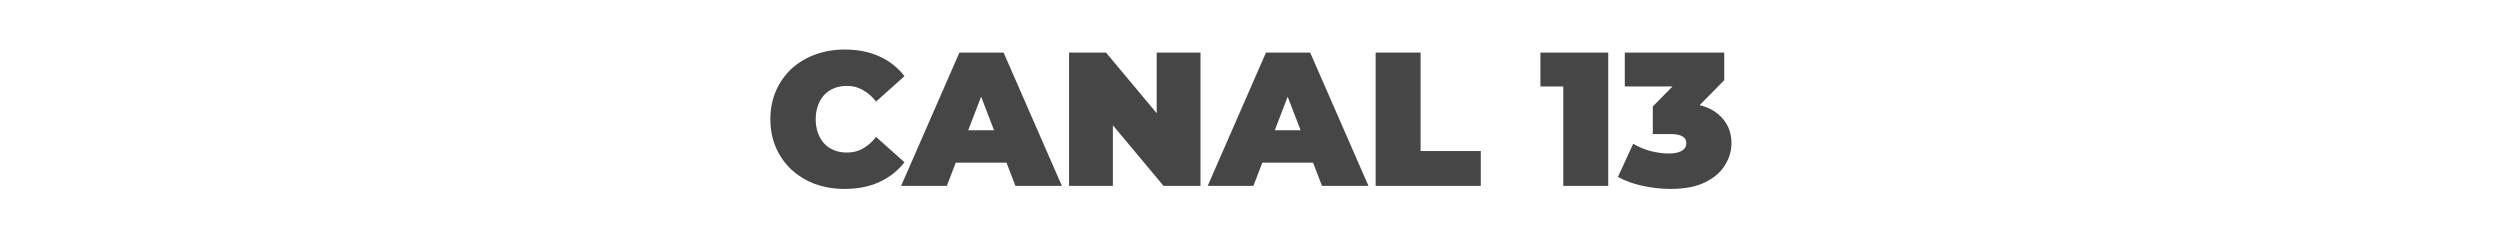
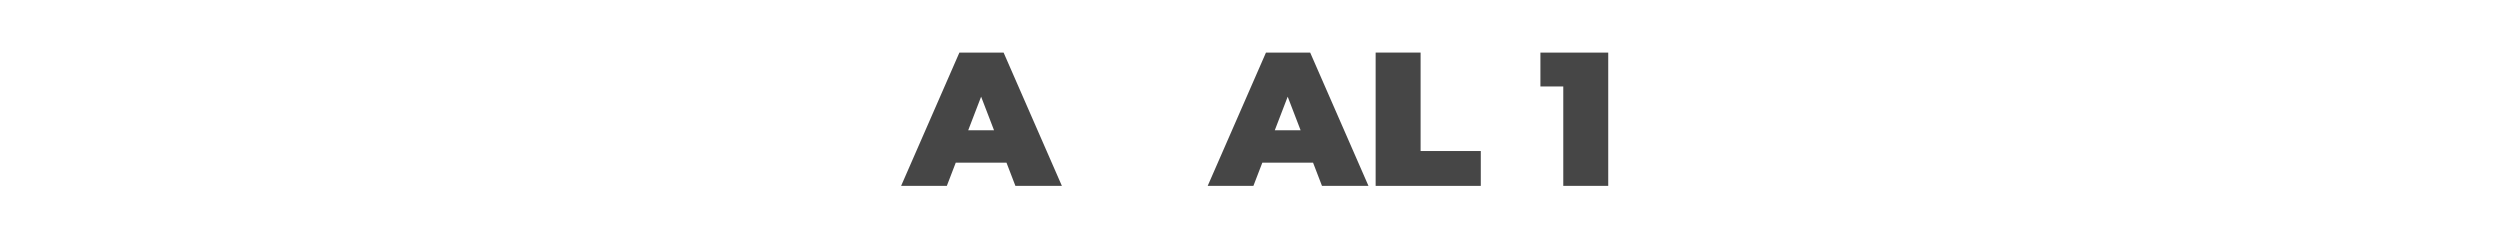
<svg xmlns="http://www.w3.org/2000/svg" width="1363" height="130" viewBox="0 0 1363 130" fill="none">
-   <path d="M460.504 103C454.688 103 449.288 102.1 444.303 100.301C439.387 98.432 435.094 95.802 431.424 92.41C427.824 89.018 425.02 85.004 423.012 80.366C421.004 75.729 420 70.607 420 65C420 59.393 421.004 54.271 423.012 49.634C425.02 44.996 427.824 40.982 431.424 37.59C435.094 34.199 439.387 31.603 444.303 29.803C449.288 27.934 454.688 27 460.504 27C467.636 27 473.937 28.246 479.406 30.738C484.946 33.23 489.515 36.829 493.116 41.535L477.641 55.344C475.495 52.645 473.106 50.568 470.475 49.115C467.913 47.592 465.005 46.831 461.751 46.831C459.189 46.831 456.869 47.246 454.792 48.077C452.715 48.907 450.915 50.118 449.392 51.71C447.938 53.302 446.795 55.24 445.964 57.525C445.134 59.739 444.718 62.231 444.718 65C444.718 67.769 445.134 70.295 445.964 72.579C446.795 74.794 447.938 76.698 449.392 78.29C450.915 79.882 452.715 81.093 454.792 81.924C456.869 82.754 459.189 83.169 461.751 83.169C465.005 83.169 467.913 82.443 470.475 80.989C473.106 79.466 475.495 77.355 477.641 74.656L493.116 88.465C489.515 93.102 484.946 96.701 479.406 99.262C473.937 101.754 467.636 103 460.504 103Z" fill="#464646" />
  <path d="M491.285 101.339L523.066 28.661H547.161L578.941 101.339H553.6L530.128 40.29H539.683L516.211 101.339H491.285ZM510.187 88.672L516.419 71.022H549.861L556.092 88.672H510.187Z" fill="#464646" />
-   <path d="M582.853 101.339V28.661H603.001L639.974 72.891H630.627V28.661H654.514V101.339H634.366L597.393 57.109H606.74V101.339H582.853Z" fill="#464646" />
  <path d="M658.431 101.339L690.211 28.661H714.306L746.087 101.339H720.745L697.274 40.29H706.828L683.357 101.339H658.431ZM677.333 88.672L683.564 71.022H717.006L723.238 88.672H677.333Z" fill="#464646" />
  <path d="M749.998 101.339V28.661H774.509V82.339H807.328V101.339H749.998Z" fill="#464646" />
  <path d="M852.297 101.339V37.175L862.787 47.142H839.834V28.661H876.807V101.339H852.297Z" fill="#464646" />
-   <path d="M910.766 103C905.78 103 900.726 102.446 895.602 101.339C890.479 100.231 885.978 98.605 882.101 96.459L890.41 78.393C893.525 80.193 896.779 81.543 900.172 82.443C903.634 83.273 906.888 83.689 909.935 83.689C912.704 83.689 914.955 83.239 916.685 82.339C918.486 81.37 919.386 79.951 919.386 78.082C919.386 76.49 918.728 75.279 917.412 74.448C916.097 73.548 913.881 73.098 910.766 73.098H901.107V58.044L919.905 38.94L922.086 47.142H885.84V28.661H940.053V43.716L921.255 62.82L909.519 56.175H915.958C925.098 56.175 932.056 58.217 936.834 62.3C941.611 66.384 944 71.645 944 78.082C944 82.235 942.823 86.215 940.469 90.022C938.184 93.829 934.584 96.944 929.668 99.366C924.821 101.789 918.52 103 910.766 103Z" fill="#464646" />
</svg>